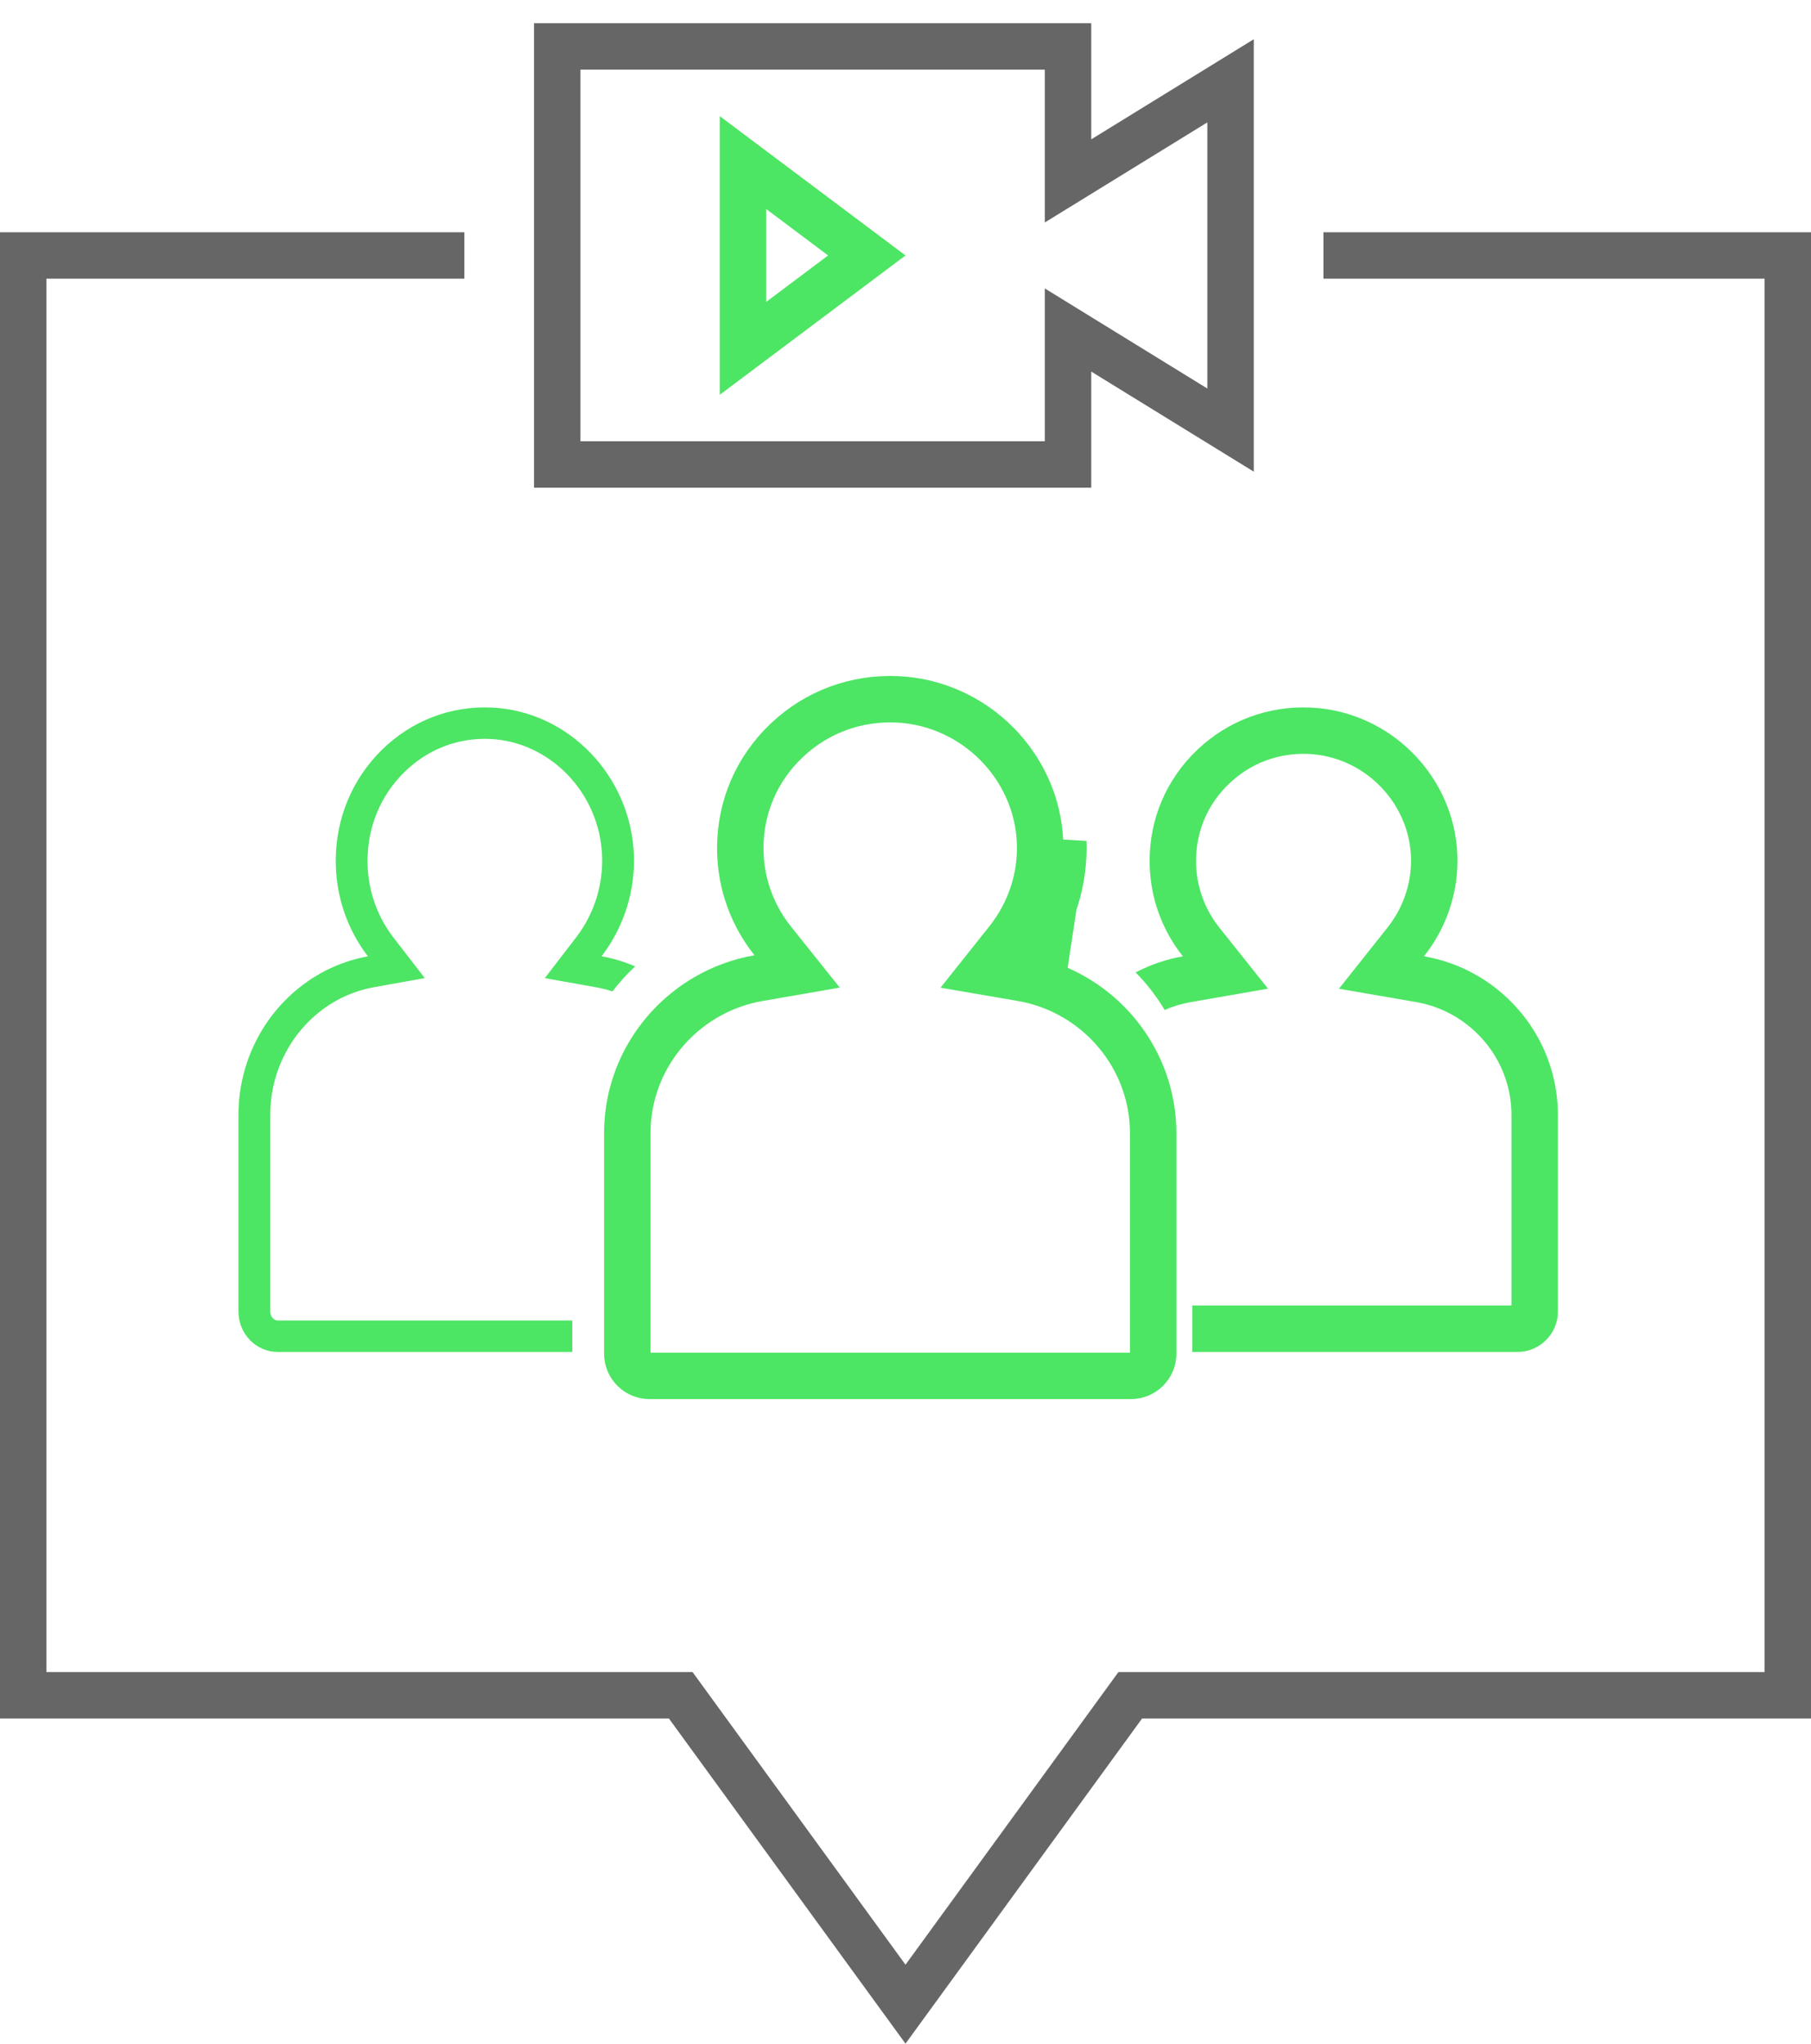
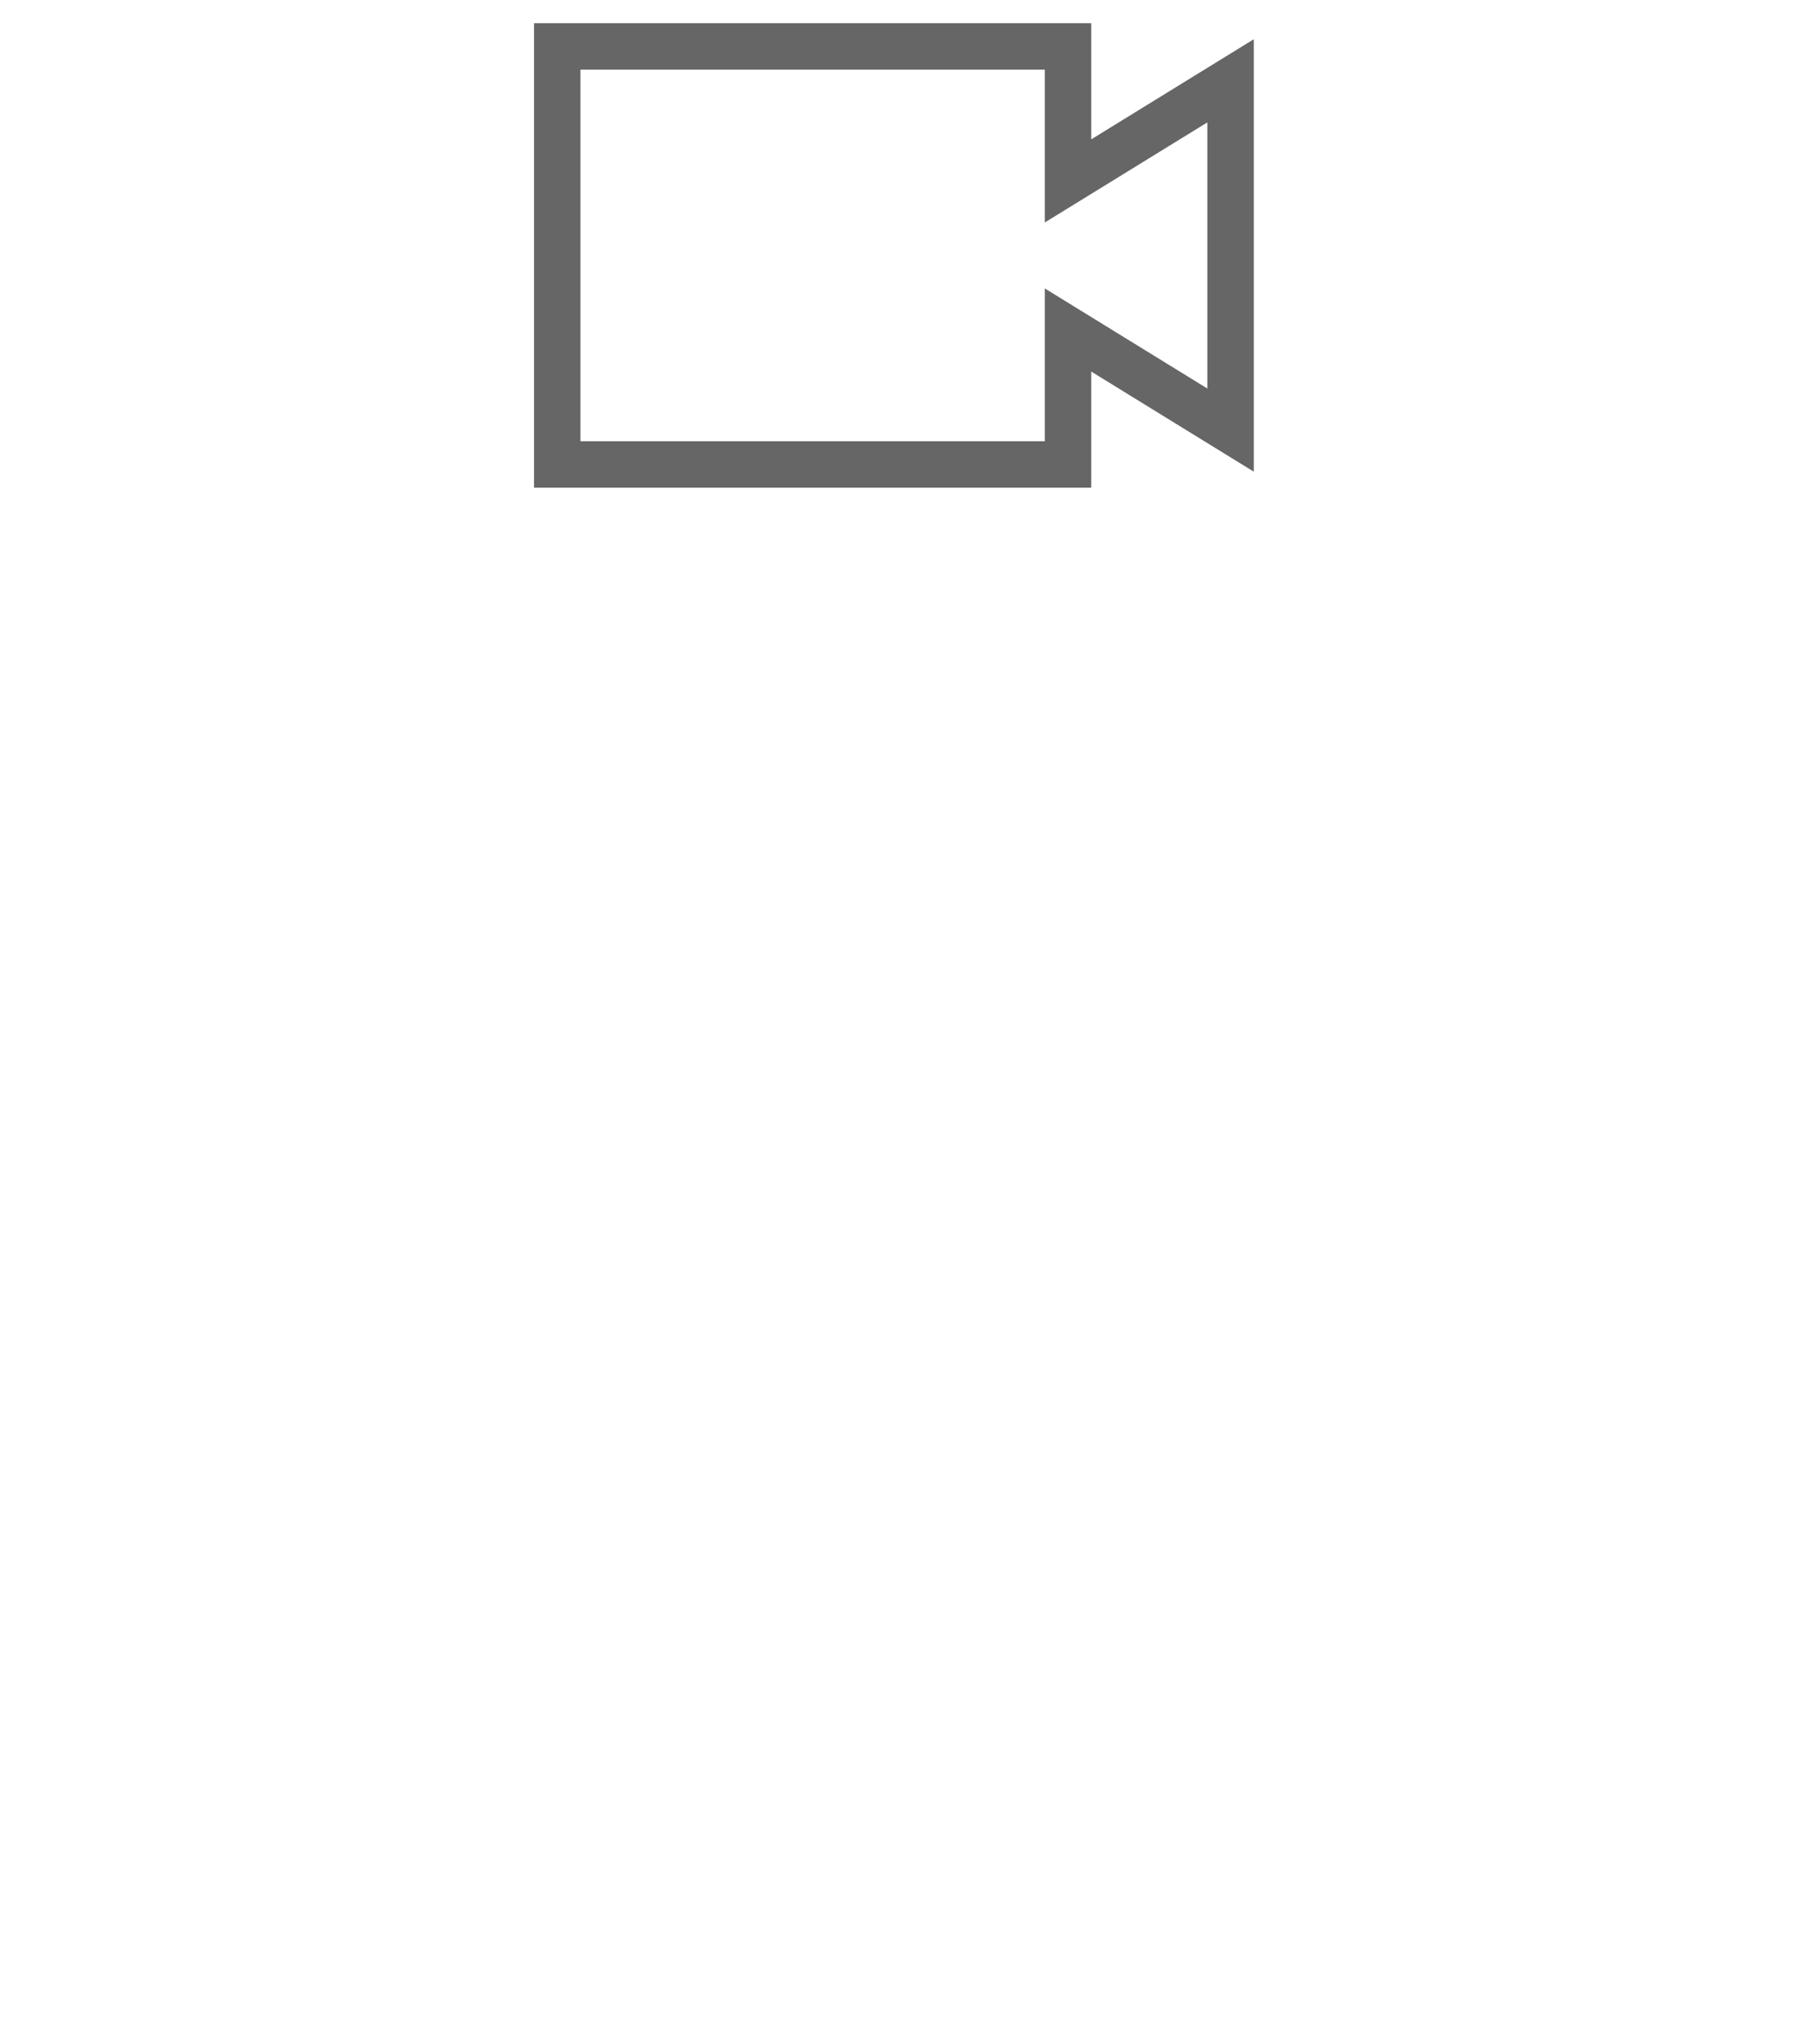
<svg xmlns="http://www.w3.org/2000/svg" width="78" height="88" viewBox="0 0 78 88" fill="none">
-   <path fill-rule="evenodd" clip-rule="evenodd" d="M20 10H2H0V12V72V74H2H28.811L37.763 86.301L39 88L40.237 86.301L49.189 74H76H78V72V12V10H76H57V12H76V72H49.189H48.171L47.572 72.823L39 84.601L30.428 72.823L29.829 72H28.811H2V12H20V10Z" fill="#666666" />
-   <path d="M33.88 31.885C35.169 30.662 36.86 30.034 38.647 30.114L38.647 30.114C41.975 30.267 44.675 32.985 44.796 36.283L44.796 36.283C44.823 37.012 44.723 37.728 44.511 38.407C44.273 39.169 43.893 39.883 43.395 40.509L42.343 41.831L44.008 42.117C44.82 42.257 45.583 42.539 46.271 42.939C48.304 44.119 49.666 46.307 49.667 48.799C49.667 48.799 49.667 48.8 49.667 48.8V58.295C49.667 58.813 49.24 59.246 48.704 59.246H27.98C27.445 59.246 27.018 58.813 27.018 58.295V48.799C27.018 46.311 28.376 44.125 30.405 42.944C31.092 42.544 31.855 42.26 32.667 42.119L34.332 41.83L33.277 40.51C32.779 39.887 32.403 39.177 32.167 38.412C31.982 37.811 31.884 37.176 31.884 36.523C31.884 34.752 32.59 33.11 33.88 31.885ZM45.795 36.247C45.826 37.091 45.71 37.921 45.465 38.705C45.298 39.239 45.072 39.752 44.791 40.234C44.645 40.201 44.497 40.172 44.347 40.146L44.178 41.132L44.96 41.754L45.795 36.247Z" stroke="#4DE564" stroke-width="2" />
-   <path fill-rule="evenodd" clip-rule="evenodd" d="M27.356 41.614C27.335 41.605 27.314 41.596 27.294 41.587C26.853 41.402 26.389 41.264 25.908 41.178C26.2 40.799 26.451 40.388 26.656 39.953C26.799 39.651 26.92 39.337 27.017 39.015C27.228 38.316 27.328 37.577 27.301 36.824C27.18 33.417 24.494 30.625 21.185 30.468C19.414 30.385 17.729 31.031 16.447 32.29C15.166 33.55 14.46 35.247 14.46 37.07C14.46 37.742 14.558 38.397 14.742 39.017C14.839 39.34 14.959 39.654 15.101 39.955C15.305 40.391 15.556 40.801 15.848 41.18C15.367 41.267 14.904 41.406 14.463 41.591C14.17 41.715 13.886 41.859 13.615 42.023C11.616 43.228 10.271 45.462 10.271 48.012V56.476C10.271 57.435 11.029 58.215 11.96 58.215H24.651C24.649 58.185 24.649 58.155 24.649 58.125V56.861H11.96C11.836 56.861 11.64 56.739 11.64 56.476V48.012C11.64 45.937 12.733 44.14 14.328 43.179C14.867 42.854 15.462 42.626 16.093 42.512L18.295 42.117L16.937 40.359C16.544 39.85 16.244 39.266 16.056 38.635C15.908 38.138 15.83 37.612 15.83 37.07C15.83 35.599 16.396 34.25 17.413 33.25C18.426 32.255 19.739 31.756 21.12 31.82C23.672 31.942 25.835 34.122 25.933 36.872L25.933 36.872C25.954 37.474 25.874 38.067 25.705 38.628C25.514 39.259 25.212 39.846 24.818 40.359L23.465 42.119L25.665 42.511C25.909 42.554 26.146 42.614 26.378 42.691C26.673 42.304 27 41.944 27.356 41.614Z" fill="#4DE564" />
-   <path fill-rule="evenodd" clip-rule="evenodd" d="M50.163 43.49C50.519 43.334 50.896 43.219 51.29 43.151L54.614 42.572L52.511 39.934C52.155 39.487 51.886 38.978 51.717 38.429C51.584 37.998 51.514 37.541 51.514 37.07C51.514 35.796 52.017 34.621 52.944 33.739C53.869 32.858 55.076 32.408 56.364 32.466L56.364 32.466C58.745 32.576 60.684 34.535 60.77 36.897L60.77 36.897C60.789 37.419 60.718 37.933 60.566 38.42C60.395 38.969 60.123 39.484 59.765 39.935L57.668 42.576L60.991 43.149C61.579 43.251 62.132 43.456 62.632 43.746C64.113 44.609 65.098 46.203 65.099 48.012V48.013V56.215H51.351V58.125C51.351 58.155 51.35 58.185 51.349 58.215H65.355C66.316 58.215 67.099 57.435 67.099 56.476V48.012C67.098 45.458 65.706 43.221 63.638 42.018C63.533 41.957 63.427 41.899 63.319 41.843C62.704 41.527 62.035 41.3 61.331 41.178C61.767 40.628 62.115 40.012 62.36 39.354C62.401 39.242 62.44 39.129 62.475 39.015C62.693 38.316 62.796 37.577 62.769 36.824C62.644 33.417 59.871 30.625 56.456 30.468C54.627 30.385 52.888 31.031 51.565 32.29C50.242 33.55 49.514 35.247 49.514 37.07C49.514 37.742 49.615 38.397 49.805 39.017C49.84 39.131 49.879 39.245 49.92 39.357C50.163 40.016 50.51 40.632 50.947 41.18C50.243 41.303 49.575 41.531 48.96 41.848C48.944 41.856 48.928 41.865 48.912 41.873C49.391 42.359 49.811 42.901 50.163 43.49Z" fill="#4DE564" />
  <path d="M47.524 6.852L53 3.48V18.52L47.525 15.149L46 14.21V16V20H24L24 2H46V6V7.79L47.524 6.852Z" stroke="#666666" stroke-width="2" />
-   <path d="M32 7V15L37.333 11L32 7Z" stroke="#4DE564" stroke-width="2" />
</svg>